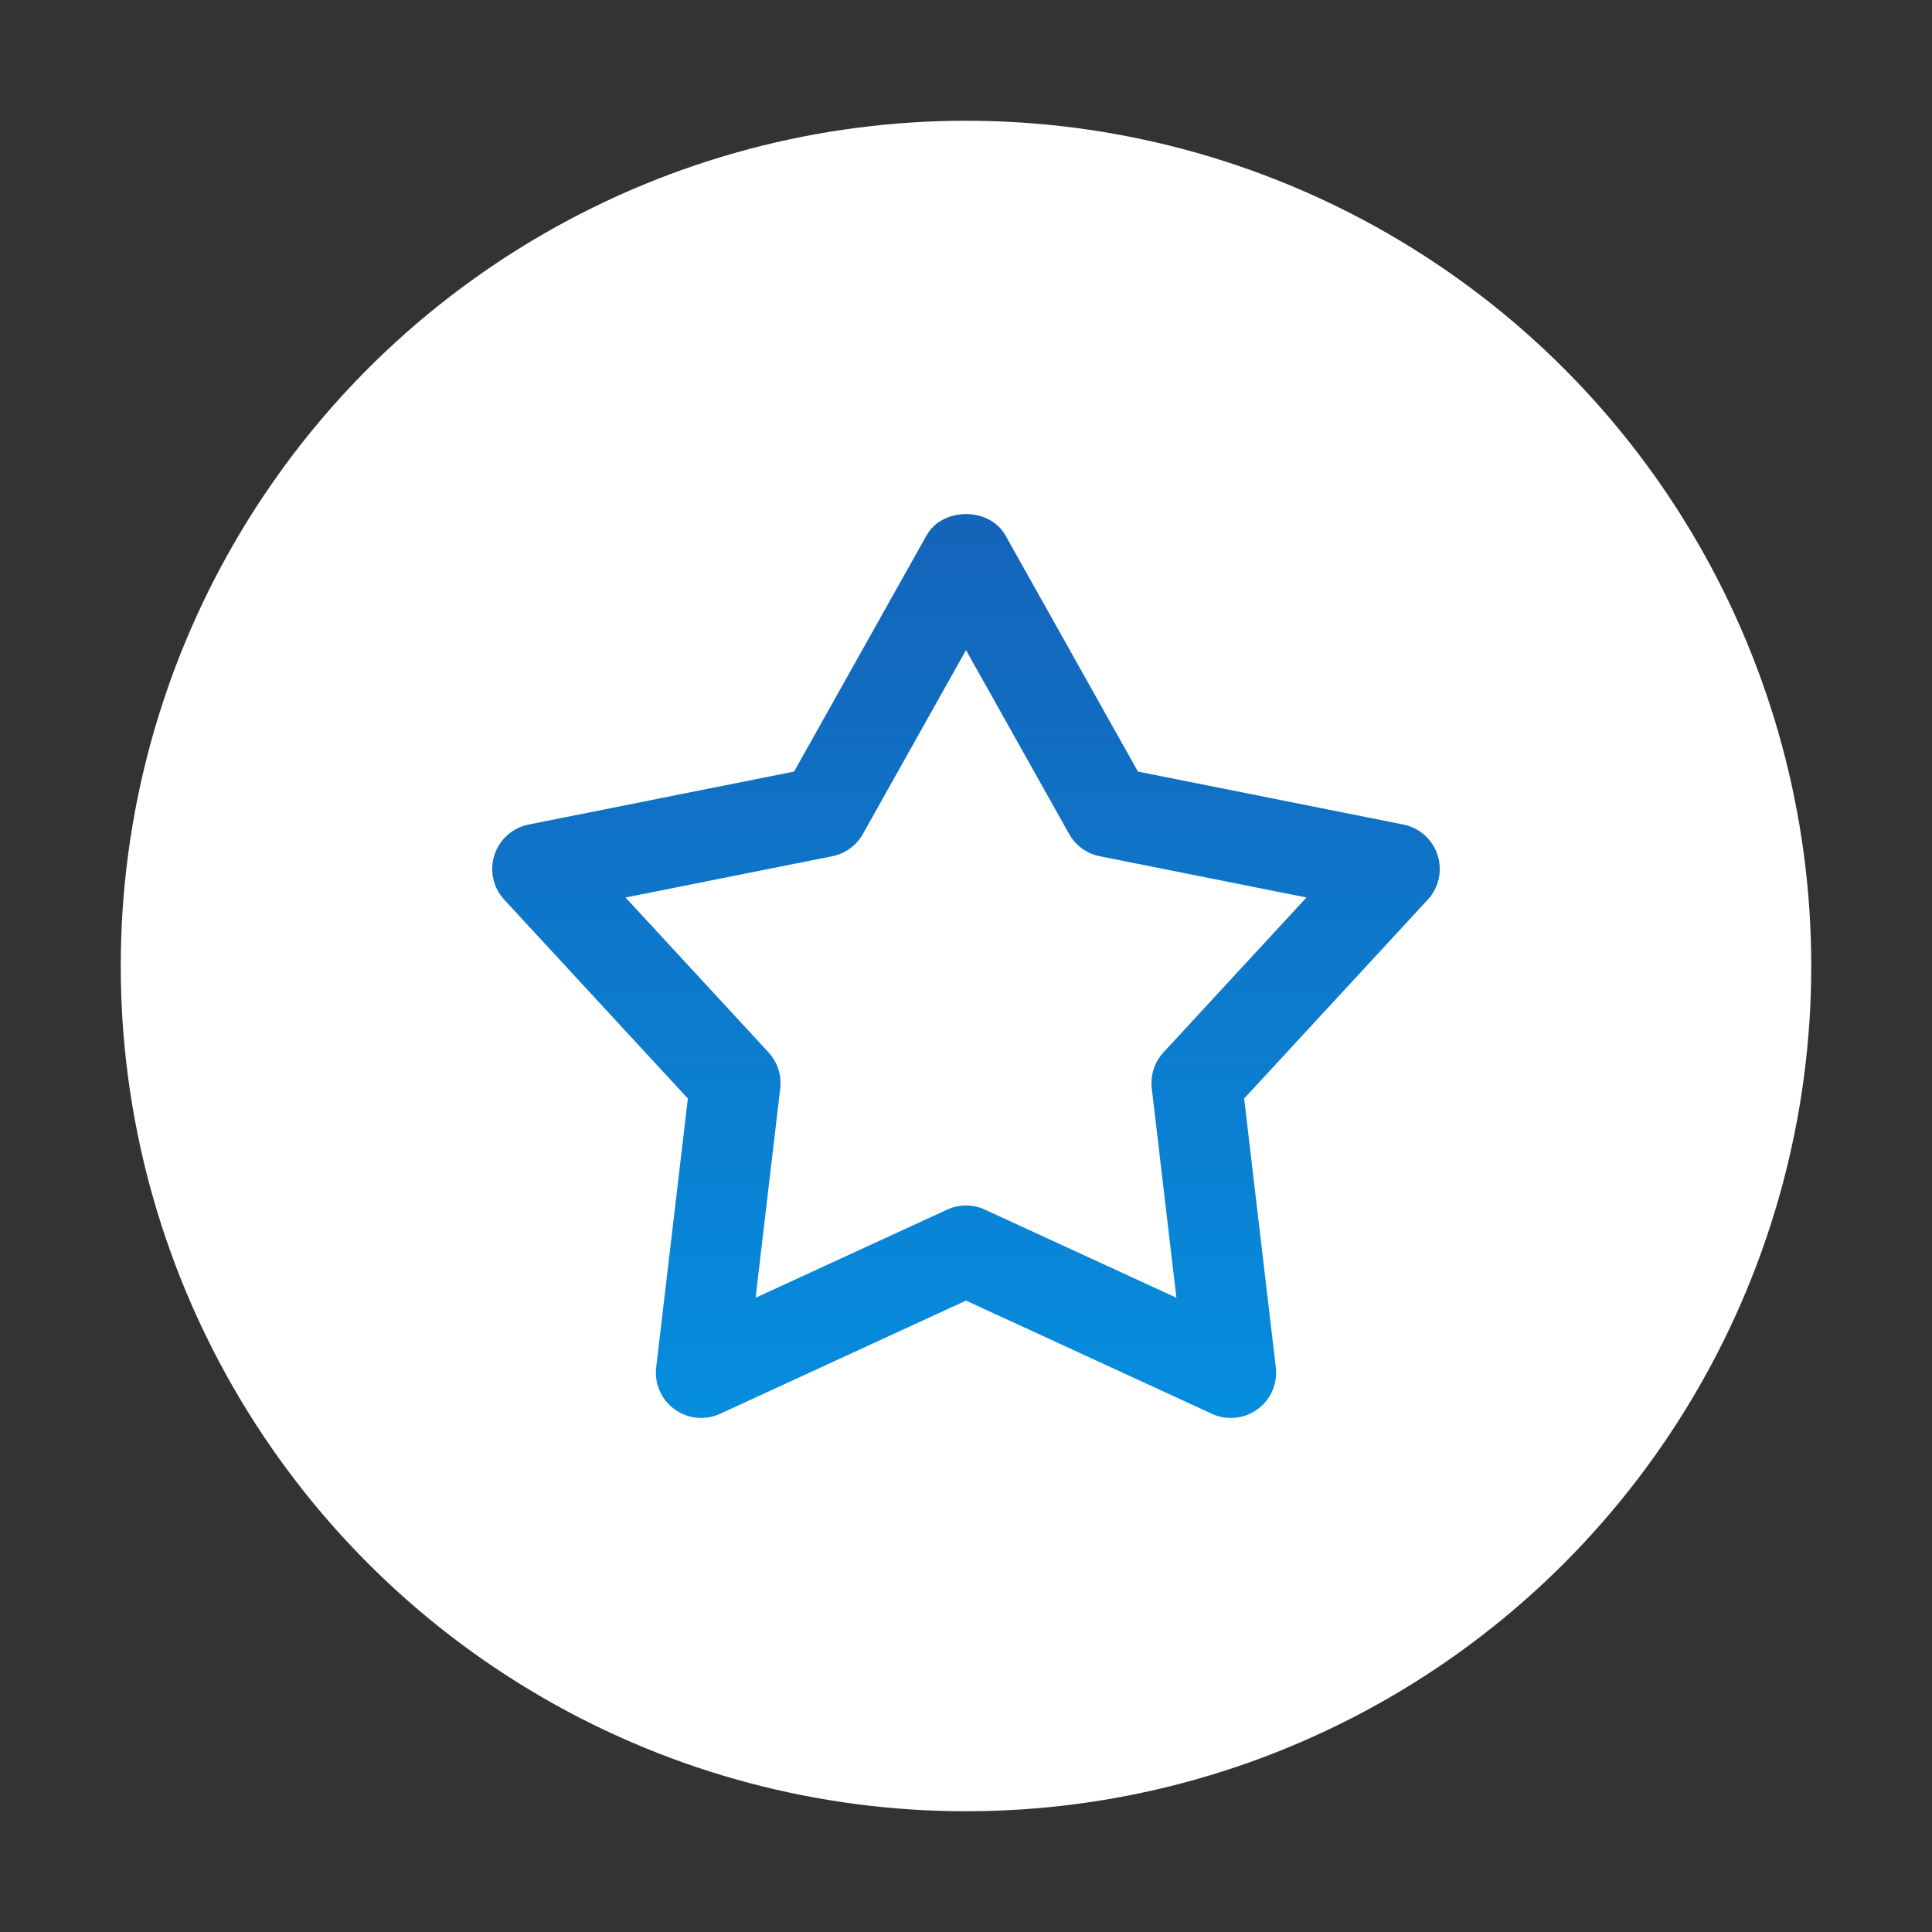
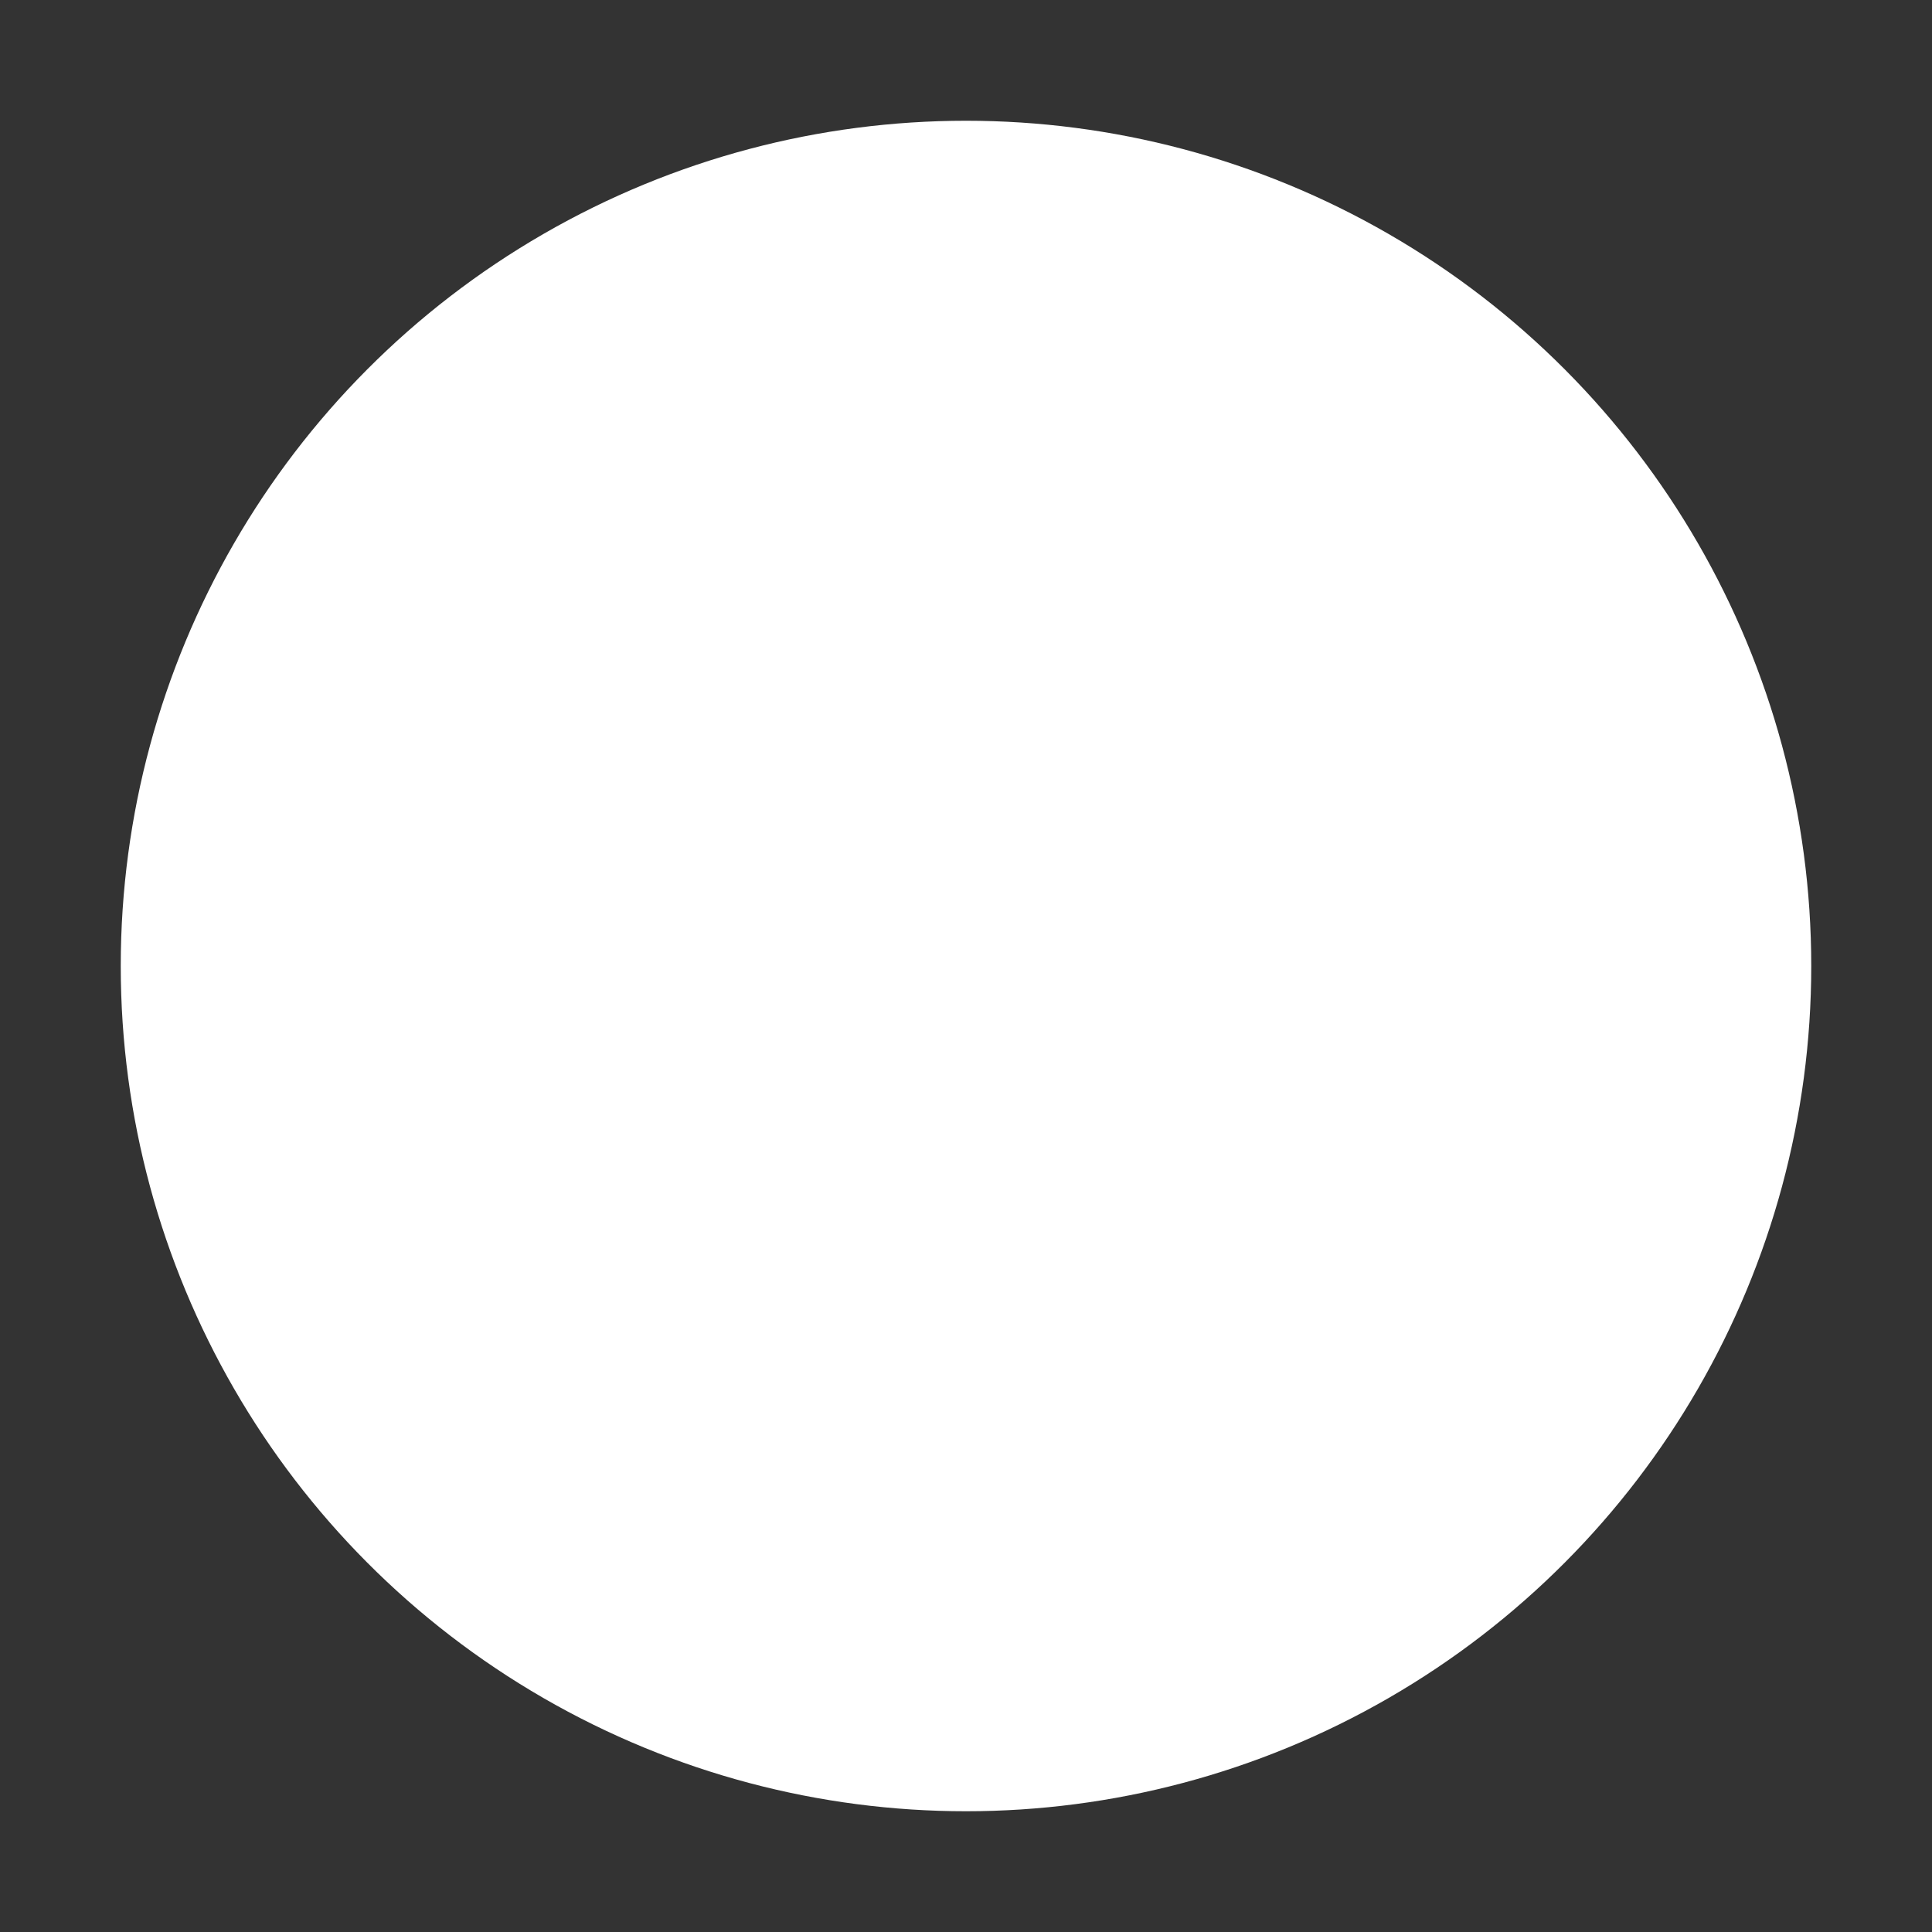
<svg xmlns="http://www.w3.org/2000/svg" id="_レイヤー_1" data-name="レイヤー 1" width="64" height="64" viewBox="0 0 64 64">
  <rect x="0" y="0" width="64" height="64" fill="#333333" stroke="none" />
  <defs>
    <linearGradient id="_新規グラデーションスウォッチ_2" data-name="新規グラデーションスウォッチ 2" x1="32" y1="46.972" x2="32" y2="17.028" gradientUnits="userSpaceOnUse">
      <stop offset="0" stop-color="#068dde" />
      <stop offset="1" stop-color="#1464b9" />
    </linearGradient>
  </defs>
  <circle cx="32" cy="32" r="28" style="fill: #fff; stroke-width: 0px;" />
-   <path id="favorite_line" d="m40.773,46.972c-.214,0-.428-.045-.627-.138l-8.146-3.75-8.146,3.75c-.491.227-1.069.171-1.509-.149-.439-.318-.671-.85-.608-1.389l1.049-8.906-6.082-6.587c-.369-.4-.492-.965-.325-1.481.168-.517.601-.902,1.134-1.008l8.792-1.755,4.387-7.821c.53-.946,2.086-.946,2.616,0l4.387,7.821,8.792,1.755c.533.105.965.491,1.134,1.008.167.516.044,1.081-.325,1.481l-6.082,6.587,1.049,8.906c.063.539-.168,1.071-.608,1.389-.261.19-.57.287-.882.287Zm-8.773-7.039c.214,0,.428.045.627.138l6.343,2.919-.816-6.935c-.051-.435.091-.872.388-1.194l4.736-5.13-6.847-1.367c-.431-.085-.801-.354-1.015-.737l-3.416-6.091-3.416,6.091c-.214.382-.584.652-1.015.737l-6.847,1.367,4.736,5.13c.297.322.439.759.388,1.194l-.816,6.935,6.343-2.919c.199-.092.413-.138.627-.138Z" style="fill: url(#_新規グラデーションスウォッチ_2); stroke-width: 0px;" />
</svg>